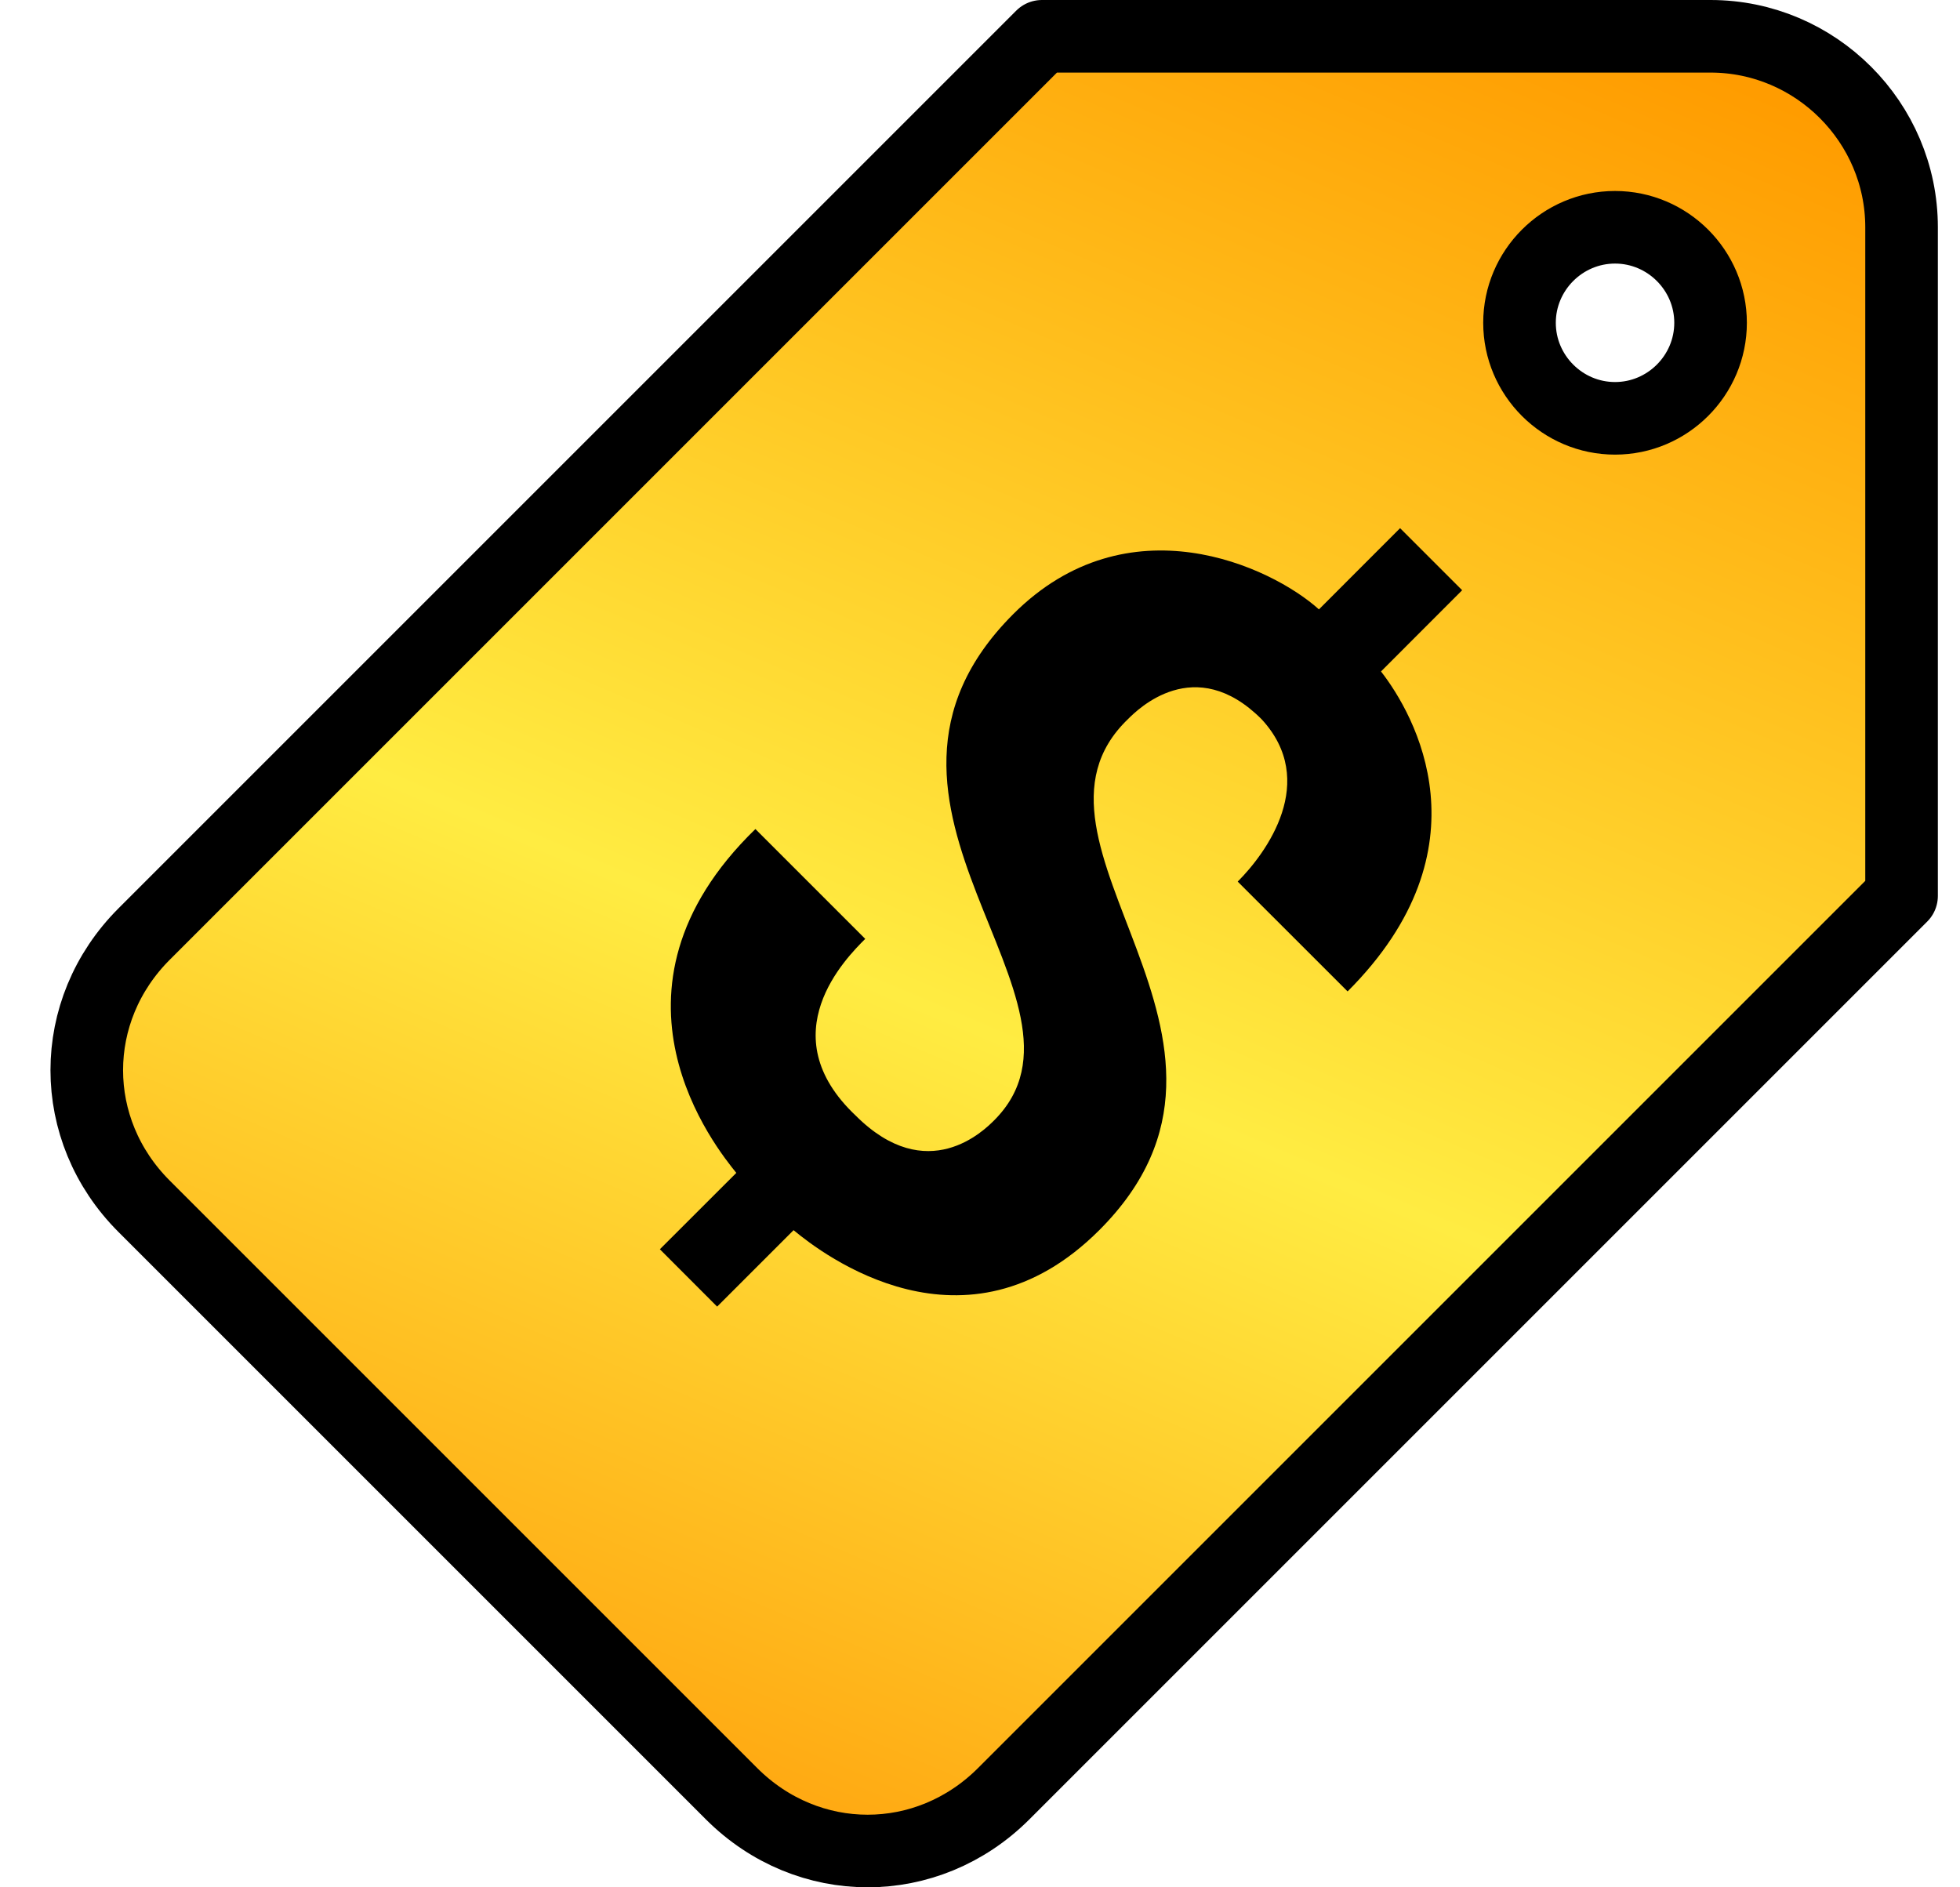
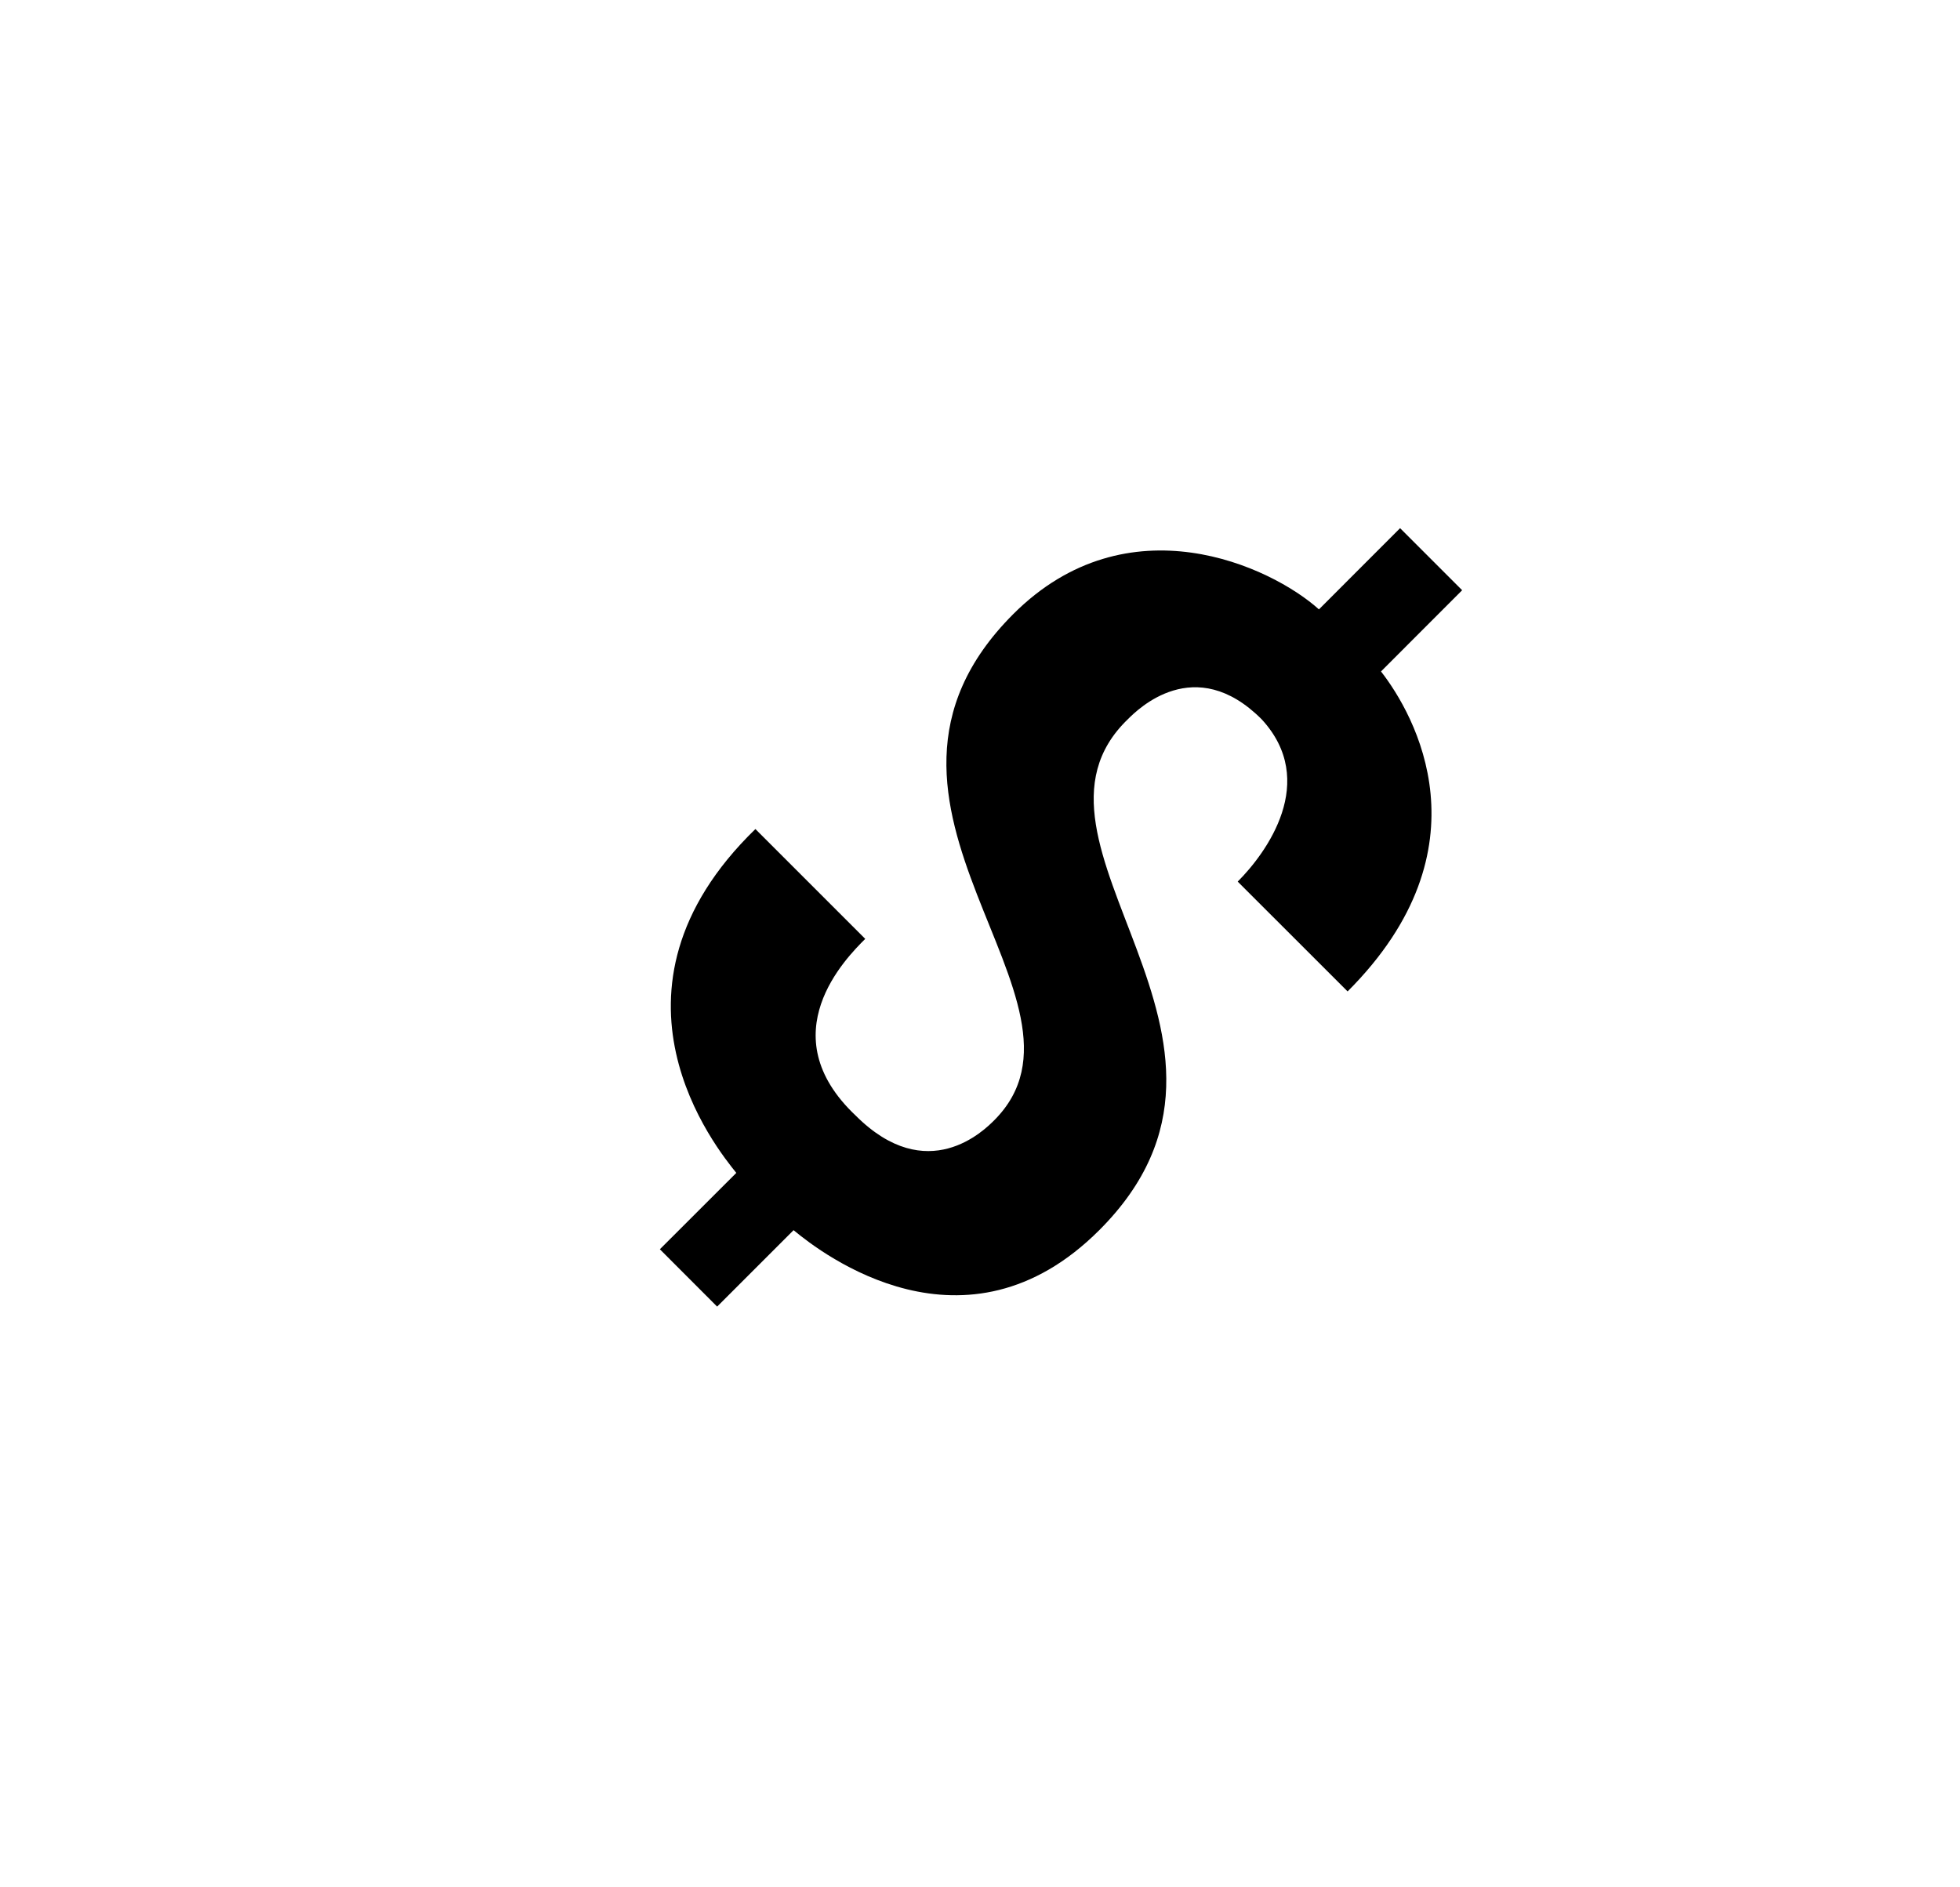
<svg xmlns="http://www.w3.org/2000/svg" width="27" height="26" viewBox="0 0 27 26" fill="none">
  <g id="Group 39">
-     <path id="Vector" d="M14.353 0.5L1.985 12.868C0.932 13.921 0.932 15.566 1.985 16.618L10.077 24.71C11.13 25.763 12.774 25.763 13.827 24.71L26.195 12.342V3.131C26.195 1.684 25.011 0.5 23.564 0.5H14.353ZM22.248 5.763C21.524 5.763 20.932 5.171 20.932 4.447C20.932 3.723 21.524 3.131 22.248 3.131C22.972 3.131 23.564 3.723 23.564 4.447C23.564 5.171 22.972 5.763 22.248 5.763Z" fill="url(#paint0_linear_1013_1576)" stroke="black" stroke-miterlimit="10" stroke-linecap="round" stroke-linejoin="round" />
    <path id="Vector_2" d="M15.143 16.947C13.3 18.789 11.327 17.276 10.932 16.947L9.879 18L9.09 17.21L10.143 16.158C9.879 15.829 8.103 13.658 10.406 11.421L11.919 12.934C11.656 13.197 10.603 14.25 11.787 15.368C12.774 16.355 13.563 15.566 13.695 15.434C15.34 13.789 11.327 11.092 13.958 8.46C15.537 6.881 17.511 7.802 18.169 8.395L19.287 7.276L20.142 8.131L19.024 9.25C19.485 9.842 20.537 11.684 18.564 13.658L17.05 12.145C17.445 11.75 18.169 10.763 17.379 9.908C16.458 8.987 15.669 9.776 15.537 9.908C13.761 11.618 17.774 14.316 15.143 16.947Z" fill="black" />
  </g>
  <defs>
    <linearGradient id="paint0_linear_1013_1576" x1="22.406" y1="0.5" x2="10.402" y2="28.822" gradientUnits="userSpaceOnUse">
      <stop stop-color="#FF9C00" />
      <stop offset="0.523" stop-color="#FFEC42" />
      <stop offset="1" stop-color="#FF9101" />
    </linearGradient>
  </defs>
</svg>